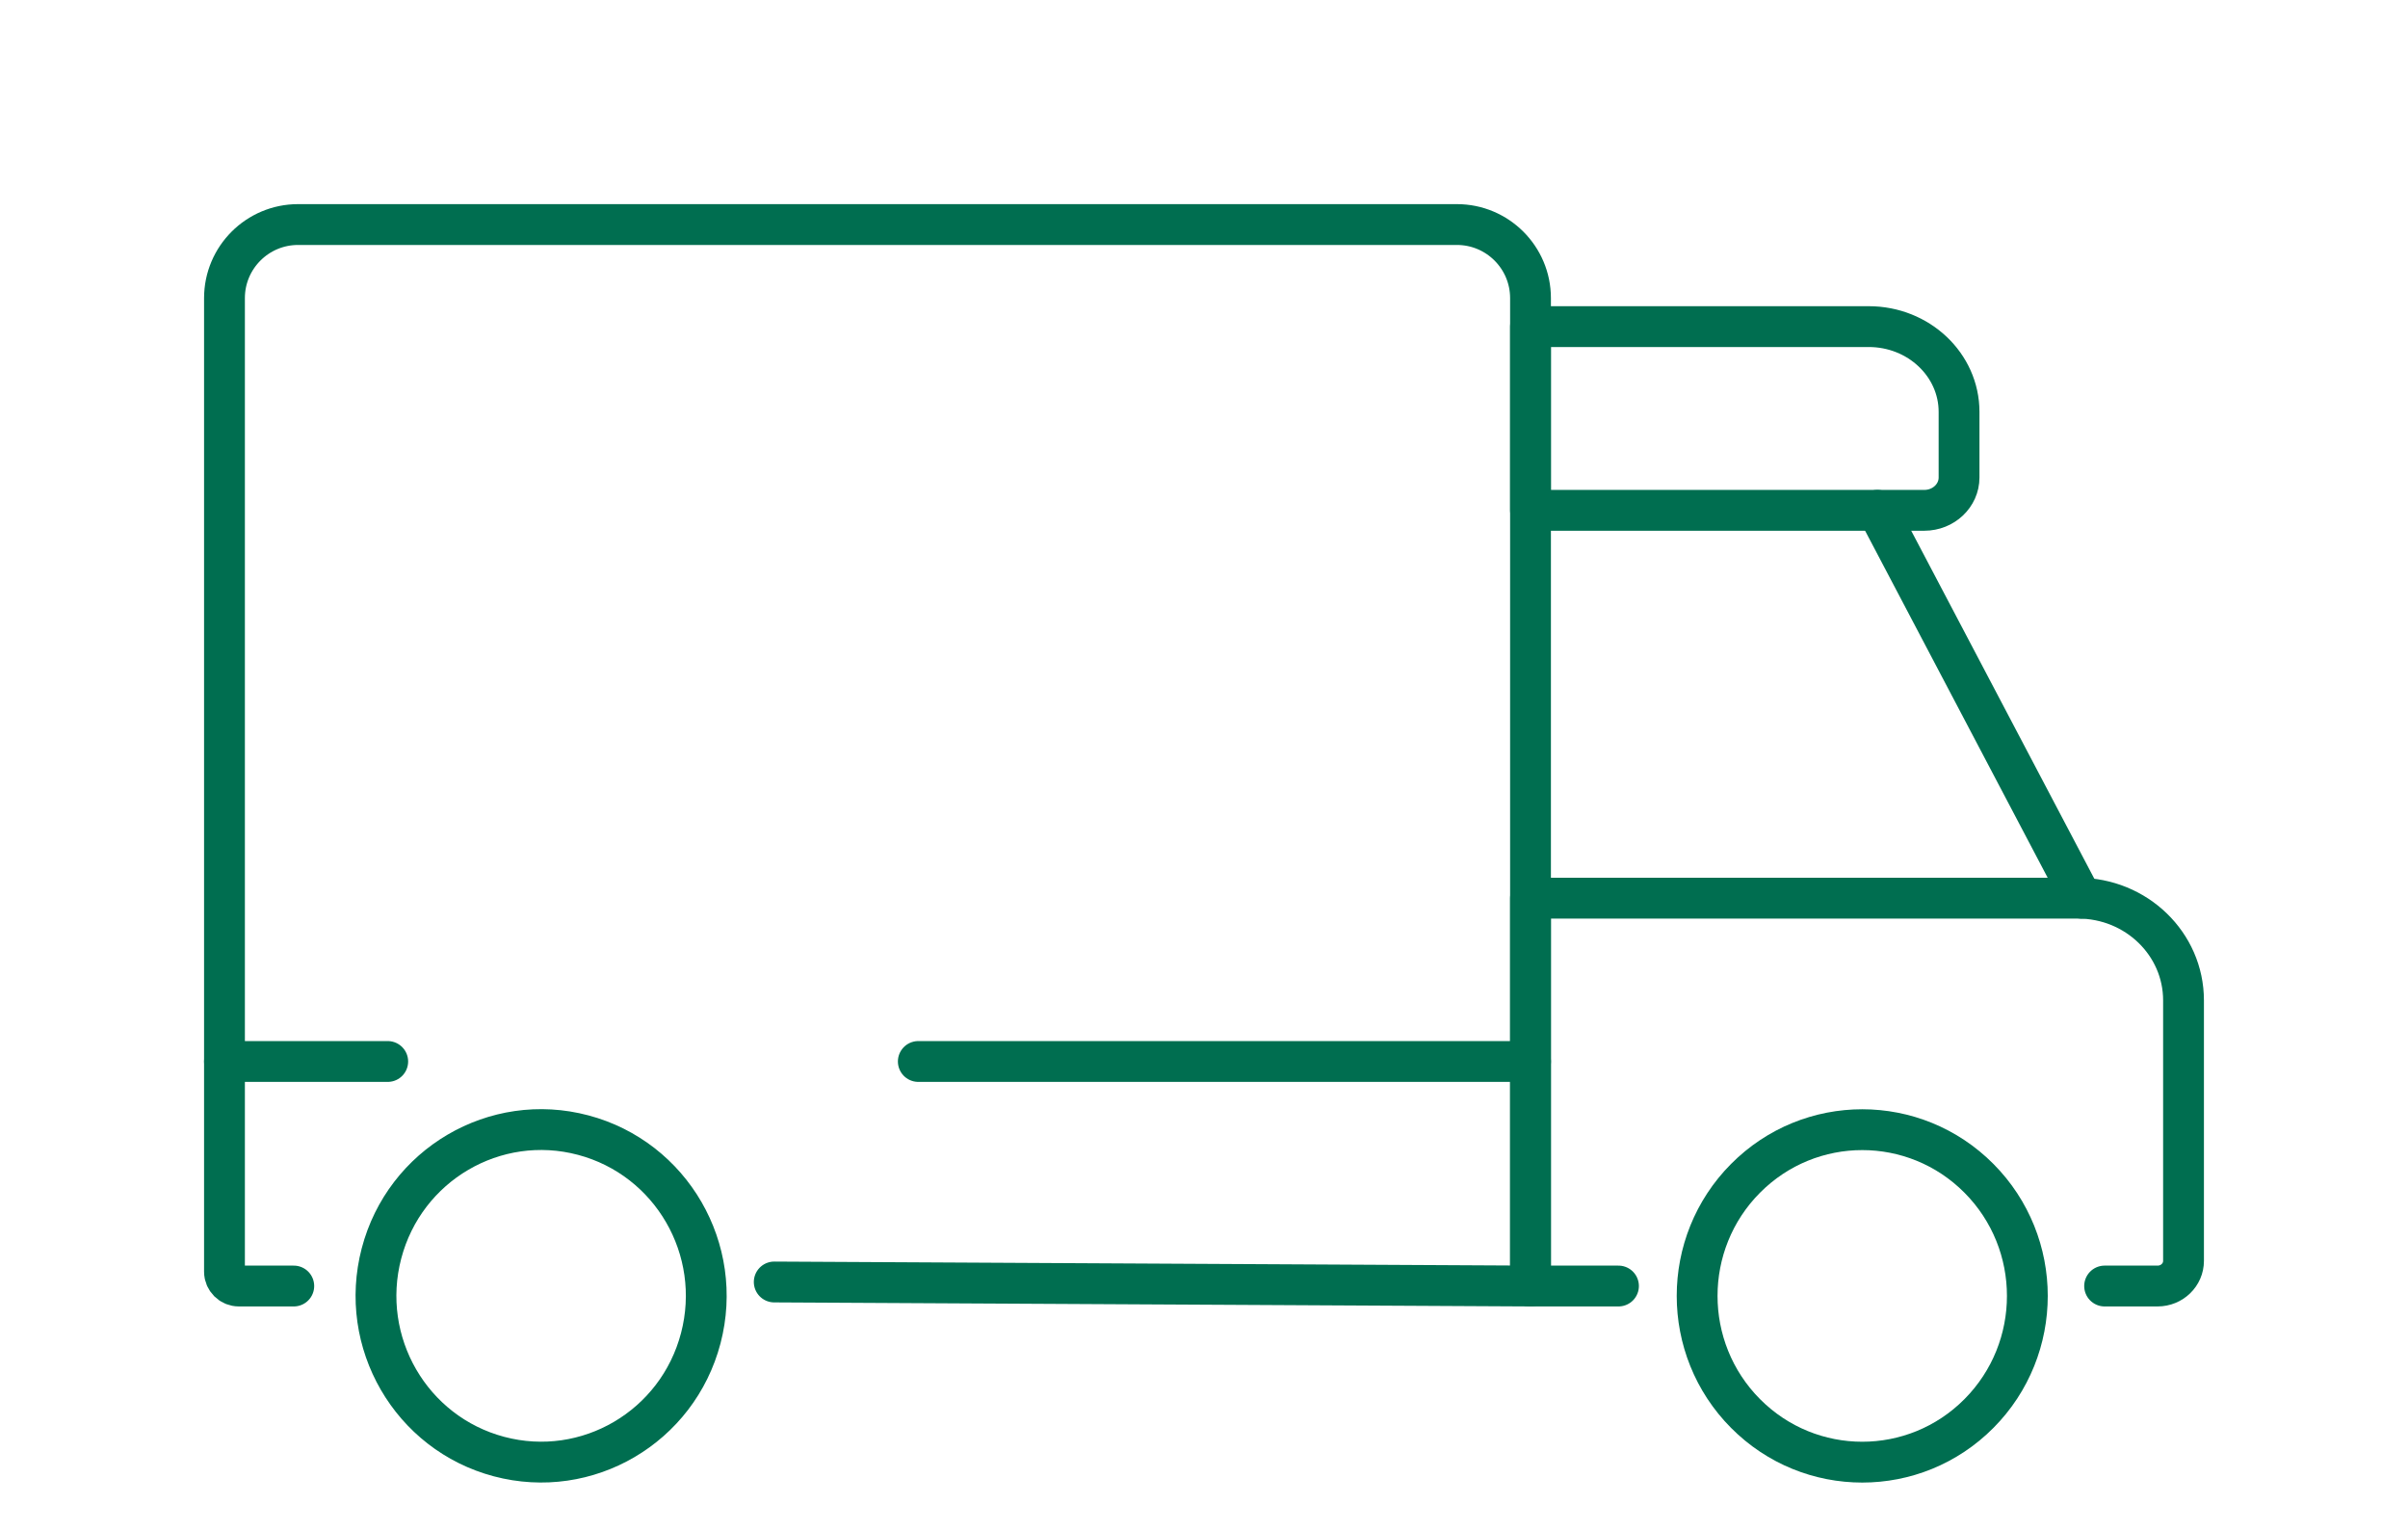
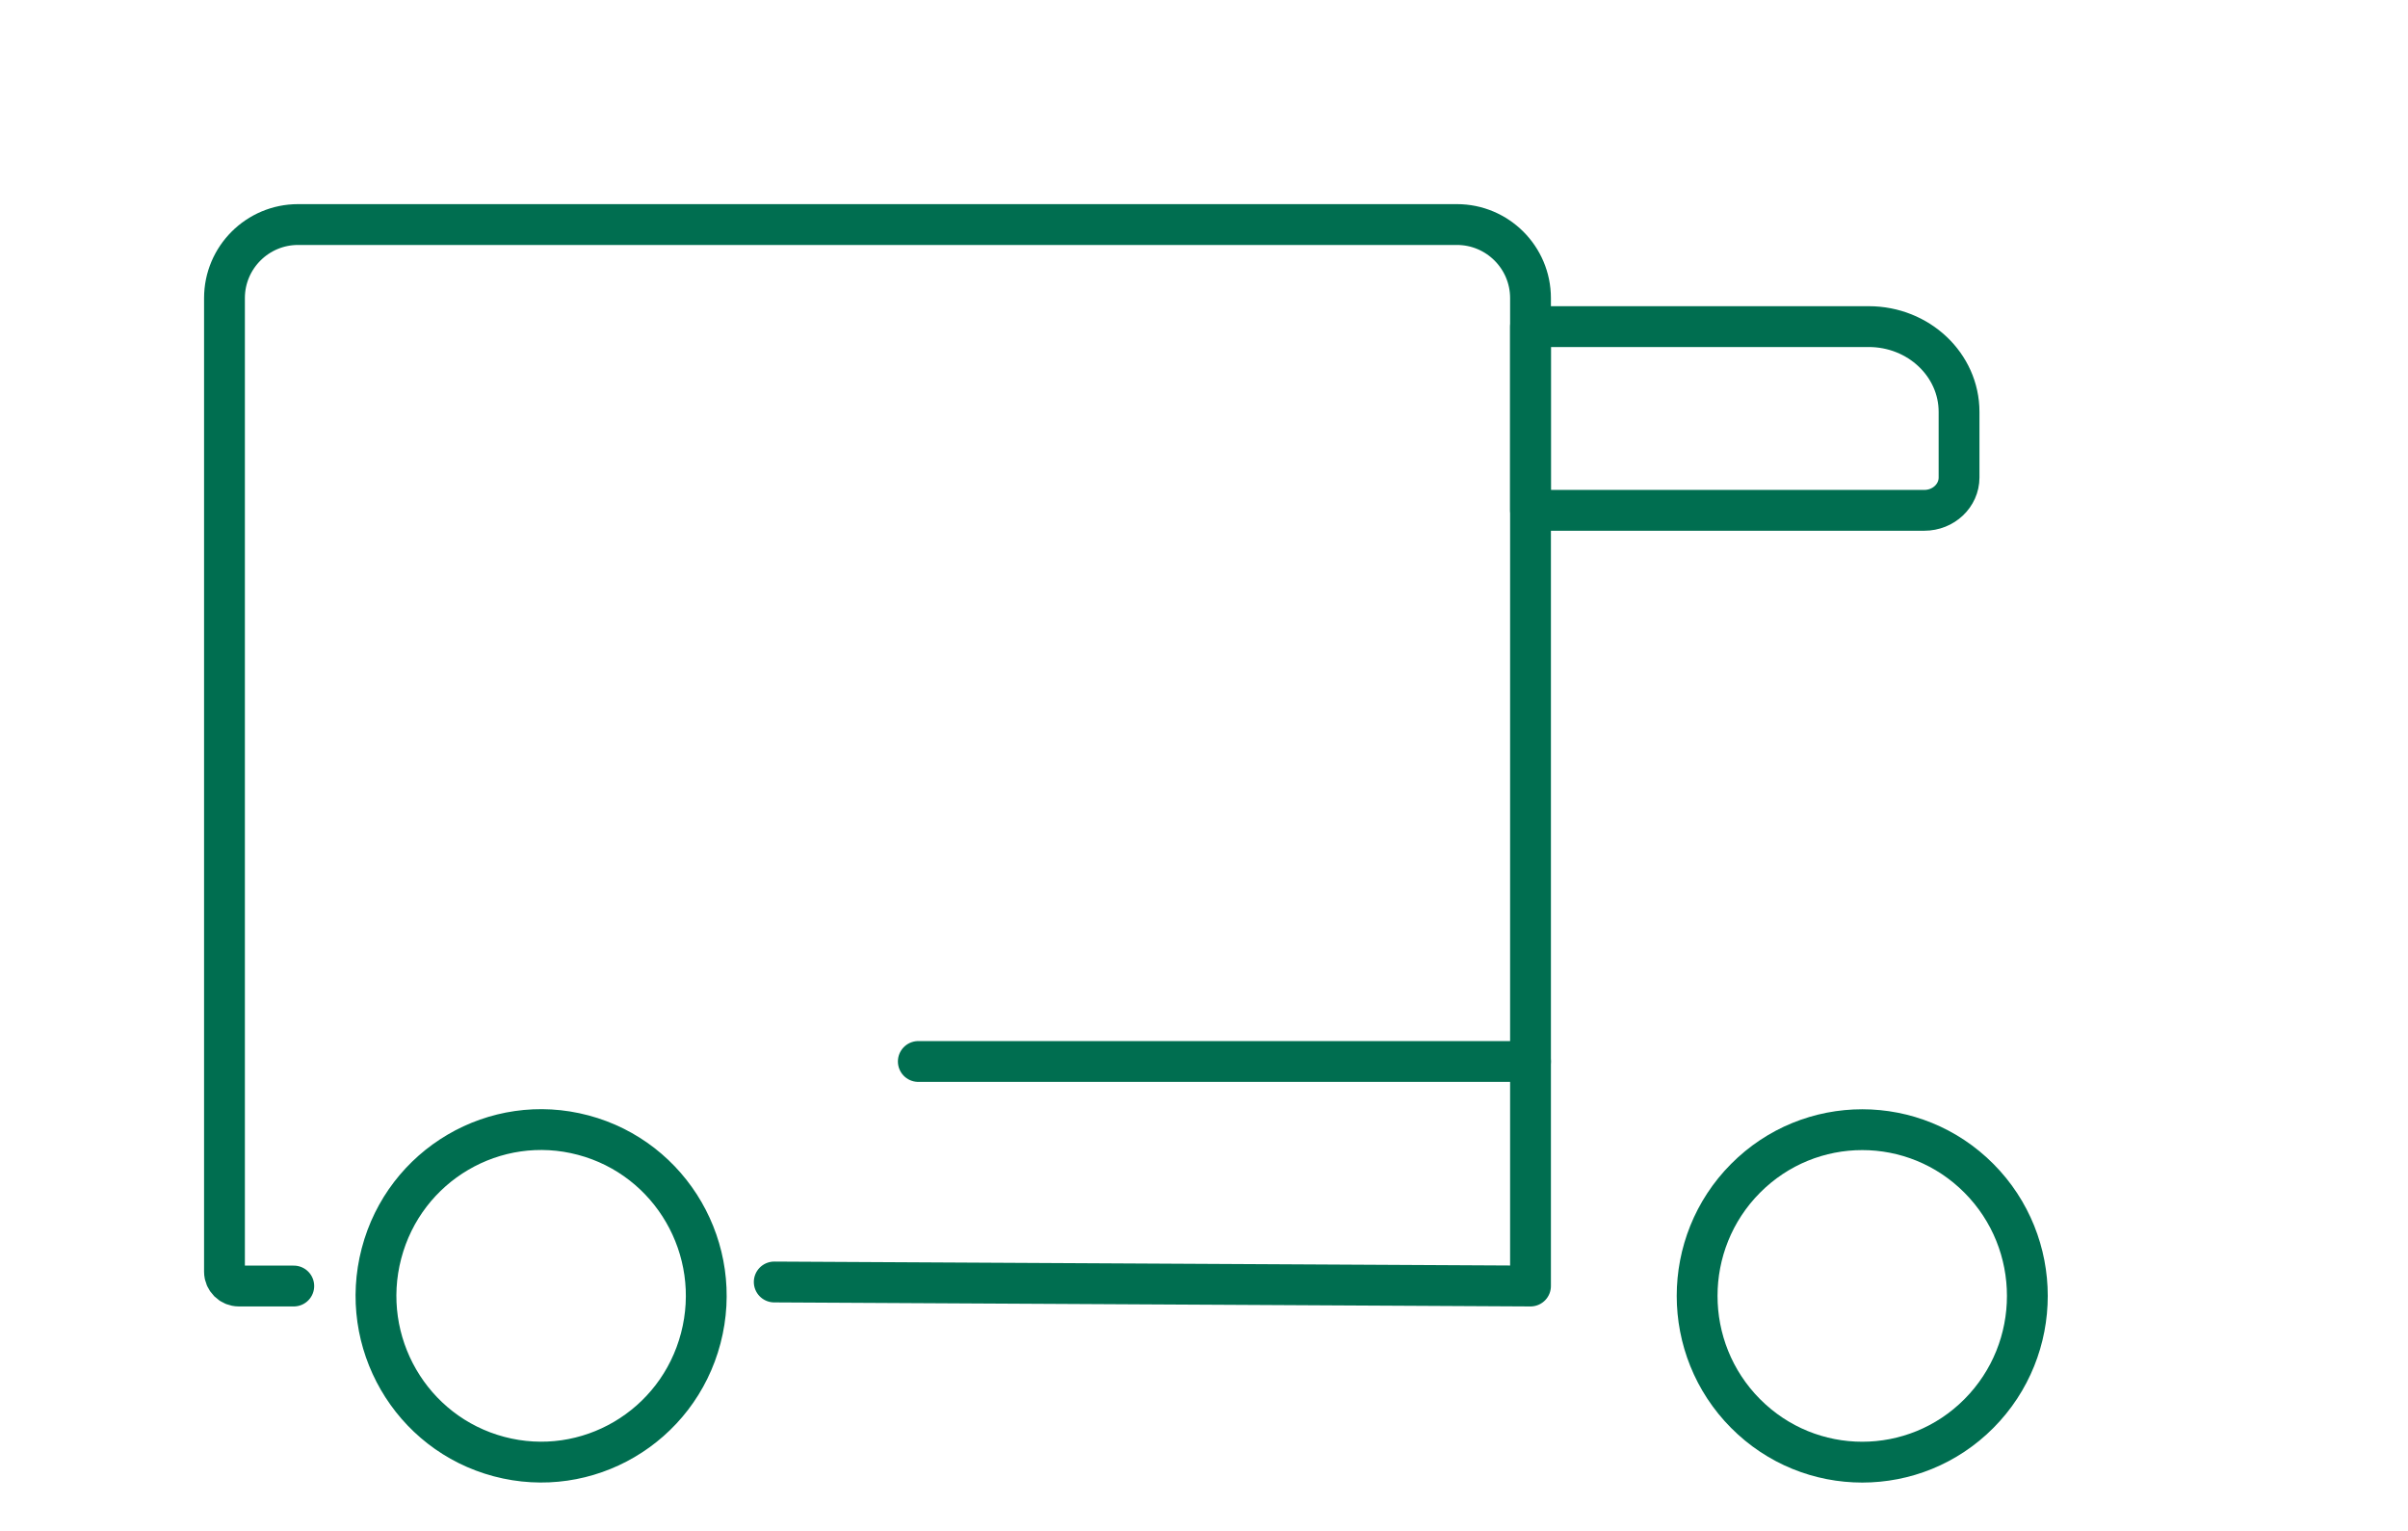
<svg xmlns="http://www.w3.org/2000/svg" width="118" height="75" viewBox="0 0 118 75" fill="none">
  <g clip-path="url(#clip0_750_1579)">
    <path d="M37.94 62.802L75 63V14.604C75 12.615 73.384 11 71.393 11H14.607C12.616 11 11 12.615 11 14.604V62.296C11 62.687 11.317 63 11.705 63H14.396" stroke="#006E50" stroke-width="2" stroke-linecap="round" stroke-linejoin="round" />
    <path d="M75 16H91.575C94.018 16 96 17.871 96 20.178V23.394C96 24.28 95.237 25 94.299 25H75V16Z" stroke="#006E50" stroke-width="2" stroke-linecap="round" stroke-linejoin="round" />
-     <path d="M92 25L102 44" stroke="#006E50" stroke-width="2" stroke-linecap="round" stroke-linejoin="round" />
-     <path d="M79.311 63H75V44H101.834C104.686 44 107 46.242 107 49.005V61.769C107 62.447 106.434 63 105.729 63H103.133" stroke="#006E50" stroke-width="2" stroke-linecap="round" stroke-linejoin="round" />
    <path d="M96.977 69.243C100.137 66.062 100.137 60.906 96.977 57.726C93.818 54.546 88.695 54.546 85.535 57.726C82.375 60.906 82.375 66.062 85.535 69.243C88.695 72.423 93.818 72.423 96.977 69.243Z" stroke="#006E50" stroke-width="2" stroke-linecap="round" stroke-linejoin="round" />
    <path d="M34.34 65.557C35.48 61.208 32.9 56.753 28.579 55.607C24.259 54.46 19.832 57.056 18.693 61.405C17.554 65.754 20.133 70.209 24.454 71.355C28.775 72.502 33.201 69.906 34.34 65.557Z" stroke="#006E50" stroke-width="2" stroke-linecap="round" stroke-linejoin="round" />
    <path d="M45 52H75" stroke="#006E50" stroke-width="2" stroke-linecap="round" stroke-linejoin="round" />
-     <path d="M11 52H16.926H19" stroke="#006E50" stroke-width="2" stroke-linecap="round" stroke-linejoin="round" />
  </g>
  <defs>
    <clipPath id="clip0_750_1579">
      <rect width="118" height="75" fill="white" />
    </clipPath>
  </defs>
</svg>